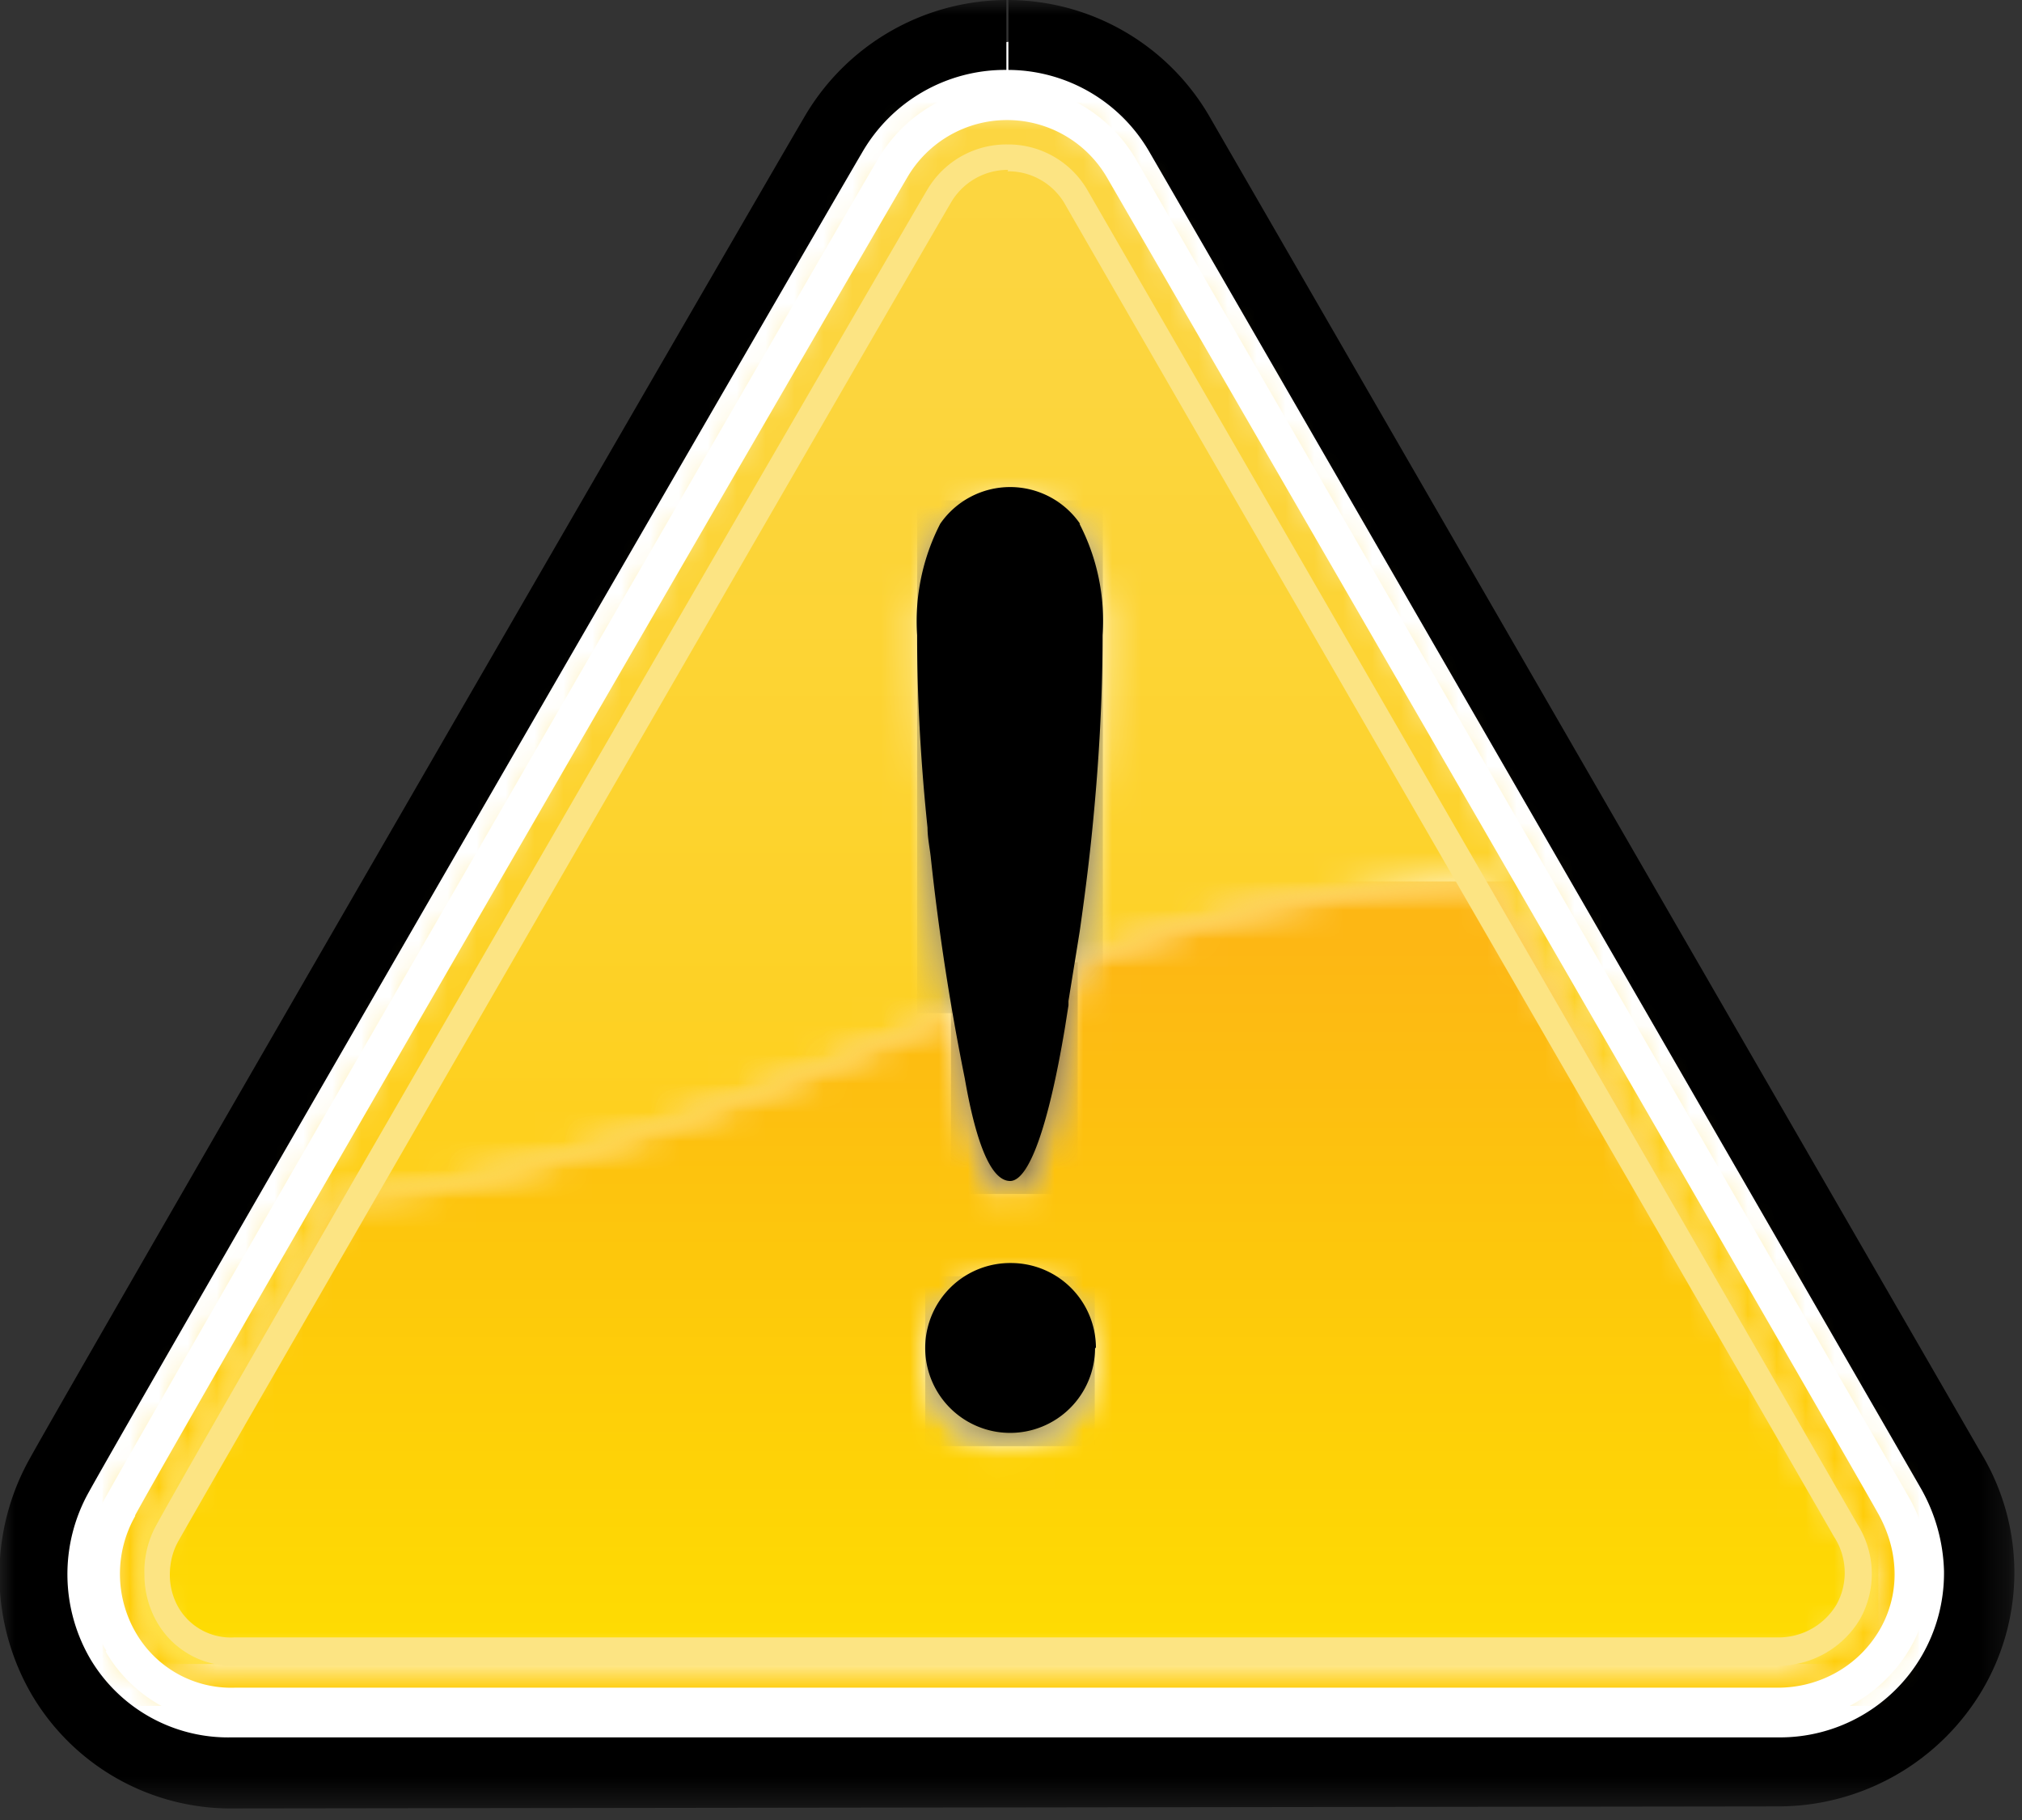
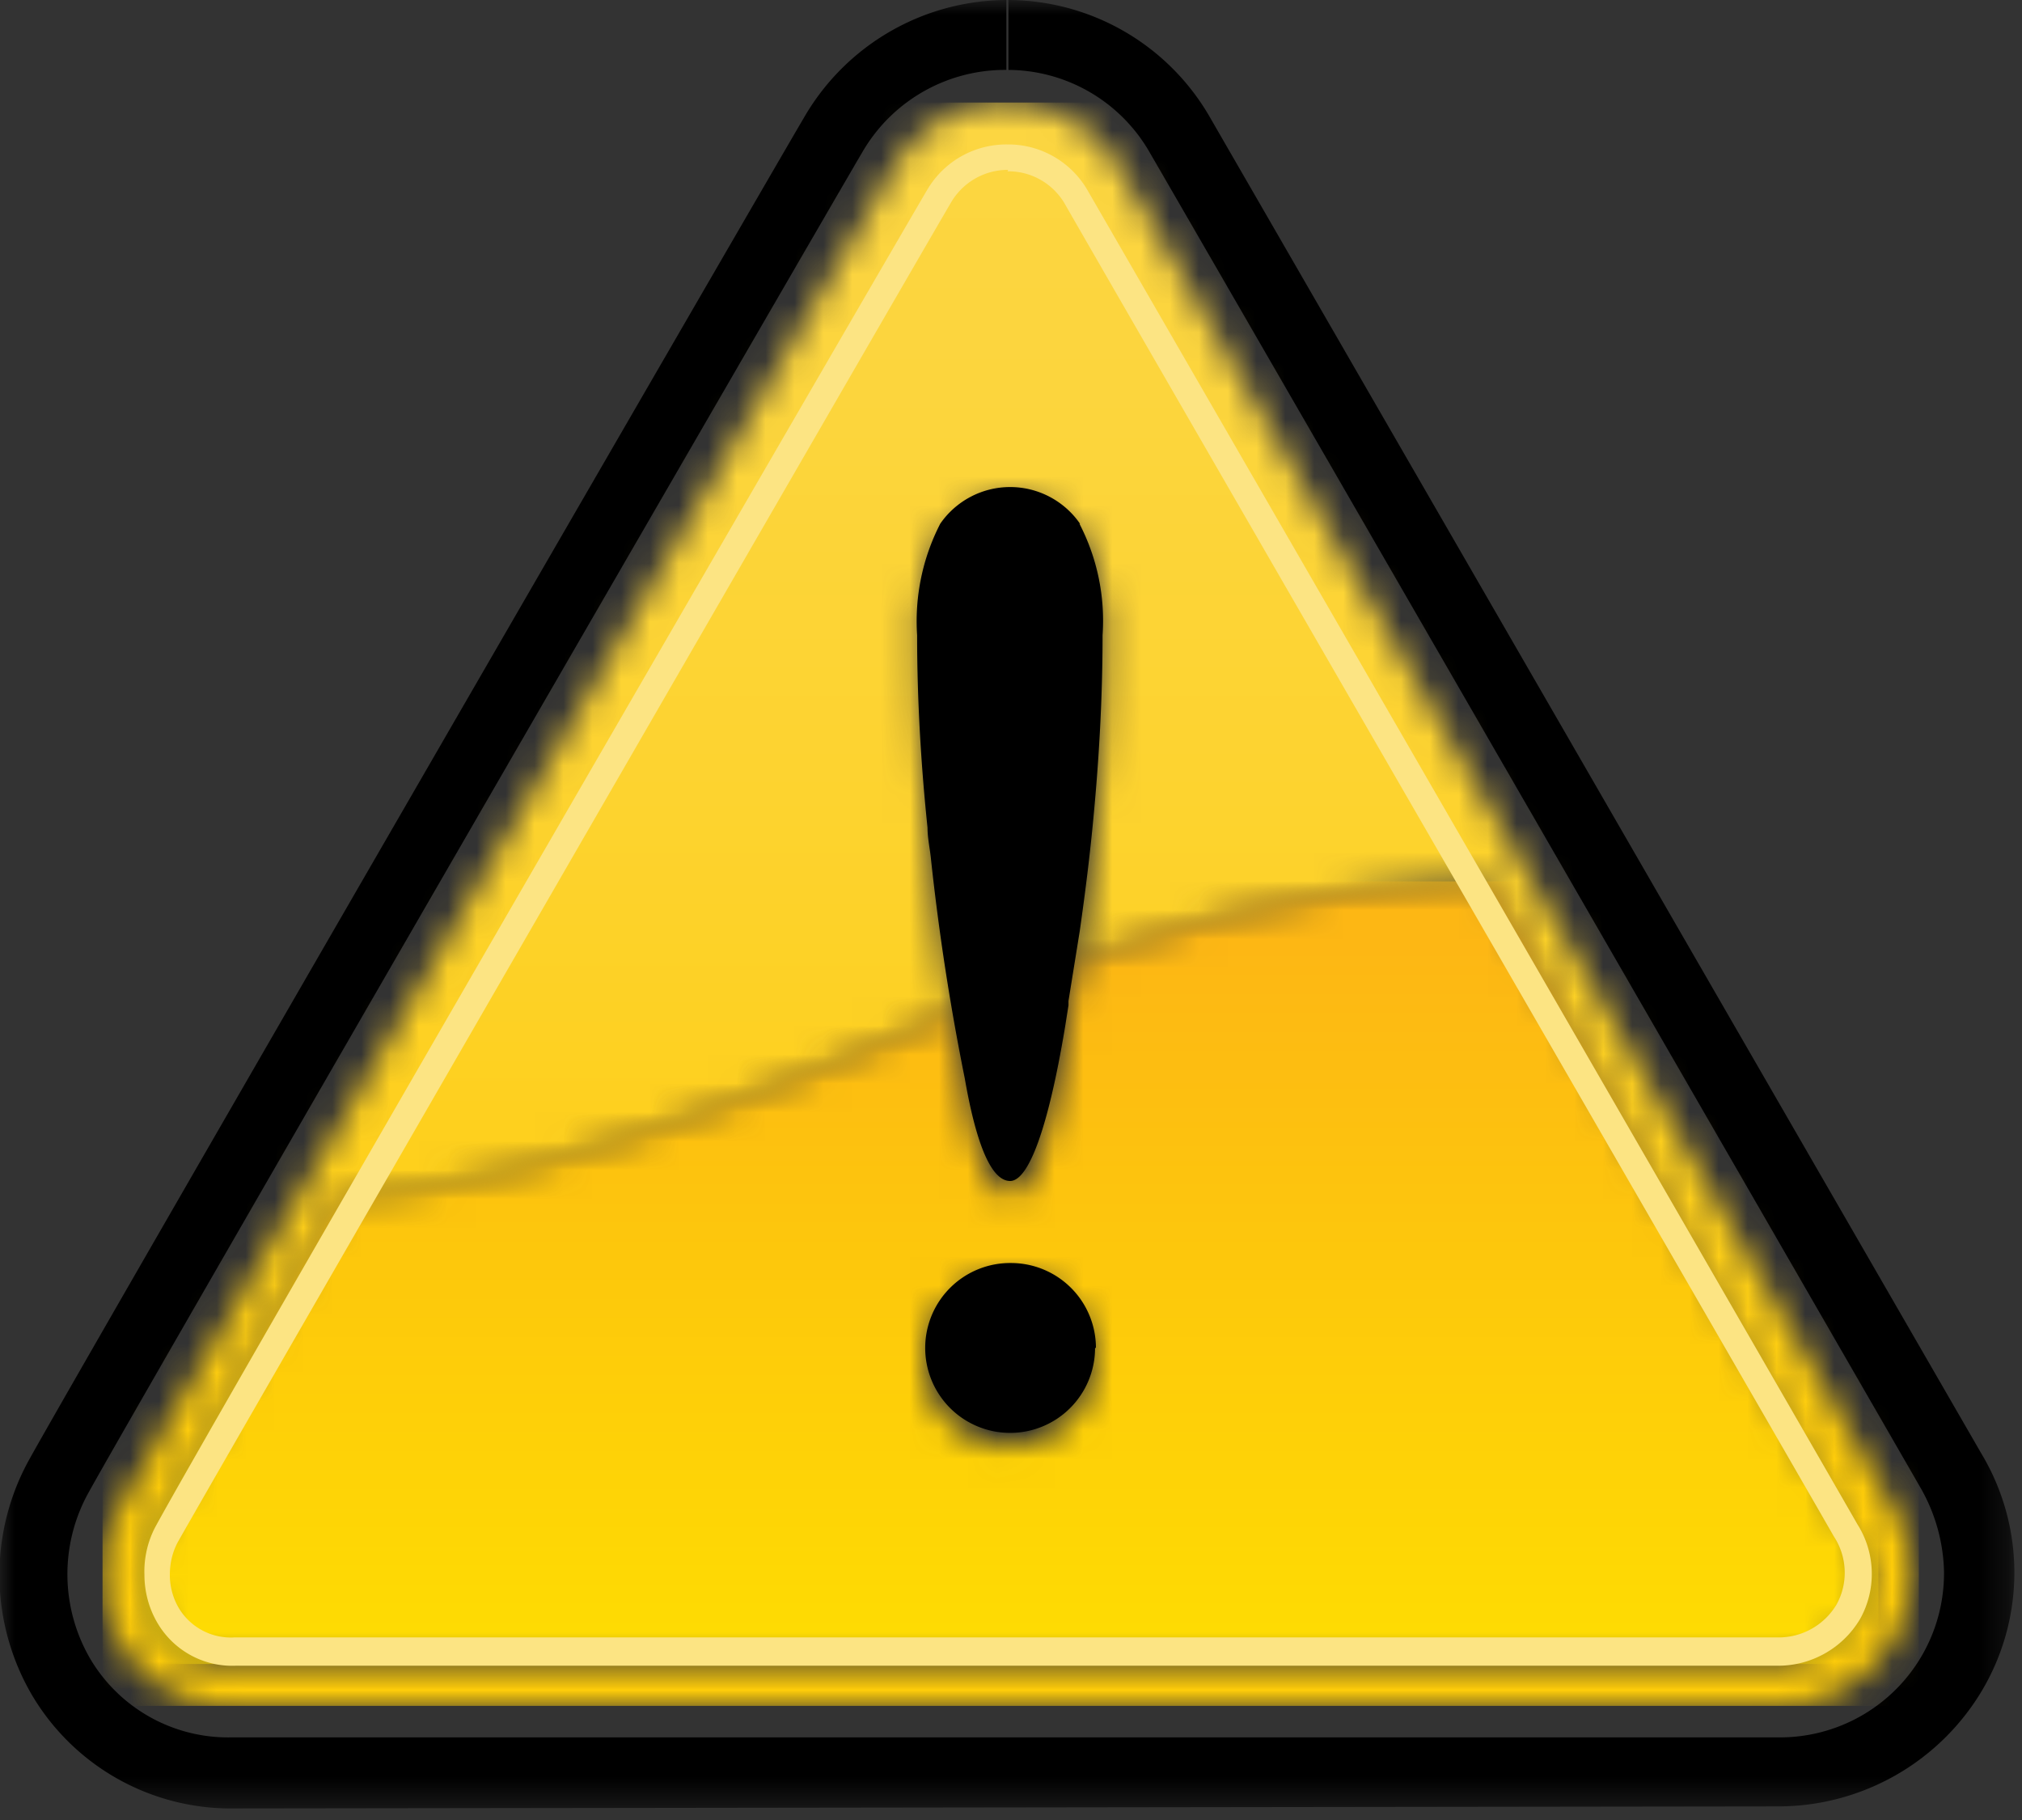
<svg xmlns="http://www.w3.org/2000/svg" xmlns:xlink="http://www.w3.org/1999/xlink" width="70" height="63">
  <rect width="100%" height="100%" fill="#333333" stroke="none" />
  <defs>
    <path id="a" d="M0 0h69.74v62.6H0z" />
    <path d="M2 50.51l6.8-12.14c7.34 0 20.46-6 21.17-6.3l-.28-1.76c-.16-1.1-.3-2.17-.42-3.21 0-.33-.07-.67-.11-1a66 66 0 0 1-.36-6.67 7.38 7.38 0 0 1 .8-3.86 3 3 0 0 1 4.84 0c.62 1.19.9 2.52.8 3.86 0 1.96-.1 4.01-.3 6.15a79.54 79.54 0 0 1-.49 4.09c0 .21-.06.42-.1.63a43.75 43.75 0 0 1 13.9-2.8h.28l13.2 23.77C62 53.54 59 54.6 59 54.6H4.07C1.5 53.84 2 50.51 2 50.51zm29.94-50c-1.65 0-3.17.88-4 2.31C26.67 4.94 2.93 46 1.15 49.19a4.78 4.78 0 0 0 .03 4.68 4.43 4.43 0 0 0 3.93 2.18h53.44a4.59 4.59 0 0 0 3.93-6.98c-1.12-2-24.37-42.23-26.67-46.2a4.59 4.59 0 0 0-4-2.32l.13-.04z" id="c" />
    <linearGradient x1="51.01%" y1="96.42%" x2="51.01%" y2="-3.78%" id="d">
      <stop stop-color="#FFCD09" offset="0%" />
      <stop stop-color="#FFCD09" offset="11%" />
      <stop stop-color="#FECF18" offset="25%" />
      <stop stop-color="#FDD32F" offset="53%" />
      <stop stop-color="#FCD53D" offset="78%" />
      <stop stop-color="#FCD642" offset="100%" />
    </linearGradient>
    <path d="M28 17.12a2.94 2.94 0 1 1 5.88-.02 2.94 2.94 0 0 1-5.88.02m5.3-13.81l-.29 1.79v.16c0 .18 0 .43-.11.76-.59 3.54-1.22 5.32-1.9 5.32-.68 0-1.16-1.19-1.57-3.55l-.21-1.19-.27-1.53c-.71.32-13.83 6.27-21.17 6.3L1 23.51s-.5 3.33 2.07 4.09H58s3-1.06 2.72-3.33L47.48.52h-.28a43.75 43.75 0 0 0-13.9 2.8" id="f" />
    <linearGradient x1="48.66%" y1="108.32%" x2="48.66%" y2="8.12%" id="g">
      <stop stop-color="#FEE000" offset="0%" />
      <stop stop-color="#FDB714" offset="100%" />
    </linearGradient>
    <path id="i" d="M0 0h69.74v62.6H0z" />
-     <path d="M0 3.12a2.94 2.94 0 1 0 5.88 0 2.94 2.94 0 0 0-5.88 0" id="k" />
    <linearGradient x1="37.14%" y1="266.58%" x2="37.14%" y2="-195.07%" id="l">
      <stop stop-color="#A79C5A" offset="0%" />
      <stop stop-color="#A88B52" offset="100%" />
    </linearGradient>
-     <path d="M1.55 1.58a7.38 7.38 0 0 0-.8 3.86 66 66 0 0 0 .36 6.67c0 .32.07.66.11 1 .12 1.04.26 2.11.42 3.21l.28 1.76a67.12 67.12 0 0 1 4.35-1.74c0-.21.07-.42.1-.63.2-1.4.37-2.76.49-4.09.2-2.14.3-4.19.3-6.15a7.29 7.29 0 0 0-.8-3.86 3 3 0 0 0-4.84 0" id="n" />
+     <path d="M1.55 1.58c0 .32.07.66.11 1 .12 1.04.26 2.11.42 3.21l.28 1.76a67.12 67.12 0 0 1 4.35-1.74c0-.21.07-.42.1-.63.2-1.4.37-2.76.49-4.09.2-2.14.3-4.19.3-6.15a7.29 7.29 0 0 0-.8-3.86 3 3 0 0 0-4.84 0" id="n" />
    <linearGradient x1="60.97%" y1="223.89%" x2="60.97%" y2="-89.39%" id="o">
      <stop stop-color="#816C30" offset="0%" />
      <stop stop-color="#816C30" offset="11%" />
      <stop stop-color="#806E37" offset="48%" />
      <stop stop-color="#806F3C" offset="100%" />
    </linearGradient>
    <path d="M0 2.05l.27 1.53.21 1.19c.41 2.36.94 3.55 1.57 3.55.63 0 1.31-1.78 1.9-5.32.06-.33.09-.58.11-.76v-.16L4.35.29A40.2 40.2 0 0 0 0 2.05" id="q" />
    <linearGradient x1="28.02%" y1="330.99%" x2="28.02%" y2="-7.48%" id="r">
      <stop stop-color="#807331" offset="0%" />
      <stop stop-color="#81632D" offset="100%" />
    </linearGradient>
    <path id="t" d="M0 0h69.74v62.6H0z" />
  </defs>
  <g fill="none" fill-rule="evenodd">
-     <path fill="#FFF" fill-rule="nonzero" d="M7.11 61.39h55.23l4.01-1.62 1.61-3.12.33-3.66-1.62-3.56-26.06-44.7-2.48-2.8-2.72-.54-2.88.33-2.8 1.4L2.05 51.23l-.65 2.94.21 2.48 1.08 2.48 1.4 1.18z" />
    <mask id="b" fill="#fff">
      <use xlink:href="#a" />
    </mask>
    <path d="M8.11 62.6a8 8 0 0 1-7-3.92 8.24 8.24 0 0 1-.08-8.19C2.85 47.21 26.6 6.16 27.84 4.06a8.14 8.14 0 0 1 7-4.06v2.42a5.71 5.71 0 0 0-5 2.87c-1.21 2.05-25 43.17-26.76 46.35a5.82 5.82 0 0 0 .05 5.79 5.55 5.55 0 0 0 4.9 2.71h53.52a5.68 5.68 0 0 0 5.75-5.67v-.08a6.1 6.1 0 0 0-.83-2.92c-1.09-1.9-24.35-42.2-26.65-46.16a5.67 5.67 0 0 0-4.91-2.89V0a8.09 8.09 0 0 1 7 4.1l26.68 46.21a8 8 0 0 1 .06 8.15 8.22 8.22 0 0 1-7.11 4.07l-53.43.07z" fill="#000" fill-rule="nonzero" mask="url(#b)" />
    <g transform="translate(3 3)">
      <mask id="e" fill="#fff">
        <use xlink:href="#c" />
      </mask>
      <path fill="url(#d)" fill-rule="nonzero" mask="url(#e)" d="M.55.55h62.88v55.5H.55z" />
    </g>
    <g transform="translate(4 30)">
      <mask id="h" fill="#fff">
        <use xlink:href="#f" />
      </mask>
      <path fill="url(#g)" fill-rule="nonzero" mask="url(#h)" d="M.5.51h60.53V27.6H.5z" />
    </g>
    <mask id="j" fill="#fff">
      <use xlink:href="#i" />
    </mask>
    <g mask="url(#j)" fill-rule="nonzero">
      <path d="M34.88 5a3.18 3.18 0 0 0-2.78 1.57c-1.23 2.08-25 43.09-26.73 46.3-.26.5-.39 1.07-.37 1.64 0 .58.15 1.15.44 1.65a3 3 0 0 0 2.72 1.5h53.39a3.3 3.3 0 0 0 2.84-1.61c.58-1.03.54-2.3-.09-3.29-1.11-1.95-24.37-42.22-26.66-46.19A3.17 3.17 0 0 0 34.89 5h-.01zm0 .93c.8-.01 1.53.4 1.95 1.07 2.29 4 25.55 44.24 26.66 46.19.46.7.5 1.61.09 2.35a2.33 2.33 0 0 1-2 1.14H8.11a2.1 2.1 0 0 1-1.91-1 2.26 2.26 0 0 1-.32-1.17c0-.42.1-.83.31-1.19C8 50.12 31.68 9.12 32.9 7.05a2.28 2.28 0 0 1 2-1.17l-.02.05z" fill="#FCE483" />
-       <path d="M4.68 52.48a4.05 4.05 0 0 0 .03 4.05c.7 1.2 2 1.93 3.4 1.89h53.44c1.45 0 2.79-.75 3.52-2 .34-.58.52-1.25.52-1.92 0-.76-.22-1.5-.6-2.16-1.11-2-24.37-42.23-26.67-46.2a4 4 0 0 0-6.91 0c-1.22 2.07-25 43.12-26.73 46.31m-1 4.69a5.24 5.24 0 0 1-.04-5.28c1.77-3.2 25.49-44.22 26.73-46.31a5.22 5.22 0 0 1 4.51-2.61 5.19 5.19 0 0 1 4.47 2.62l26.7 46.21c.49.84.75 1.79.75 2.76 0 .89-.23 1.76-.68 2.53a5.28 5.28 0 0 1-4.57 2.6H8.09a5 5 0 0 1-4.43-2.49" fill="#FFF" />
    </g>
    <g transform="translate(32 44)">
      <mask id="m" fill="#fff">
        <use xlink:href="#k" />
      </mask>
      <path fill="url(#l)" fill-rule="nonzero" mask="url(#m)" d="M.03.18H5.9v5.88H.03z" />
    </g>
    <g transform="translate(31 17)">
      <mask id="p" fill="#fff">
        <use xlink:href="#n" />
      </mask>
-       <path fill="url(#o)" fill-rule="nonzero" mask="url(#p)" d="M.75.32h6.43v17.75H.75z" />
    </g>
    <g transform="translate(33 33)">
      <mask id="s" fill="#fff">
        <use xlink:href="#q" />
      </mask>
-       <path fill="url(#r)" fill-rule="nonzero" mask="url(#s)" d="M-.08.31h4.39v8.02H-.08z" />
    </g>
    <g>
      <mask id="u" fill="#fff">
        <use xlink:href="#t" />
      </mask>
      <g mask="url(#u)" fill="#000" fill-rule="nonzero">
        <path d="M37.91 46.66A2.94 2.94 0 1 1 35 43.72a2.94 2.94 0 0 1 2.94 2.94M37.39 18.13a2.94 2.94 0 0 0-4.84 0 7.38 7.38 0 0 0-.8 3.86c0 2.22.13 4.45.36 6.66 0 .33.07.66.11 1a83.6 83.6 0 0 0 1.18 7.68c.41 2.36.94 3.55 1.57 3.55.63 0 1.31-1.78 1.9-5.32l.12-.76v-.15l.39-2.42c.2-1.4.37-2.77.49-4.1.2-2.14.3-4.19.3-6.14a7.29 7.29 0 0 0-.8-3.86" />
      </g>
    </g>
  </g>
</svg>